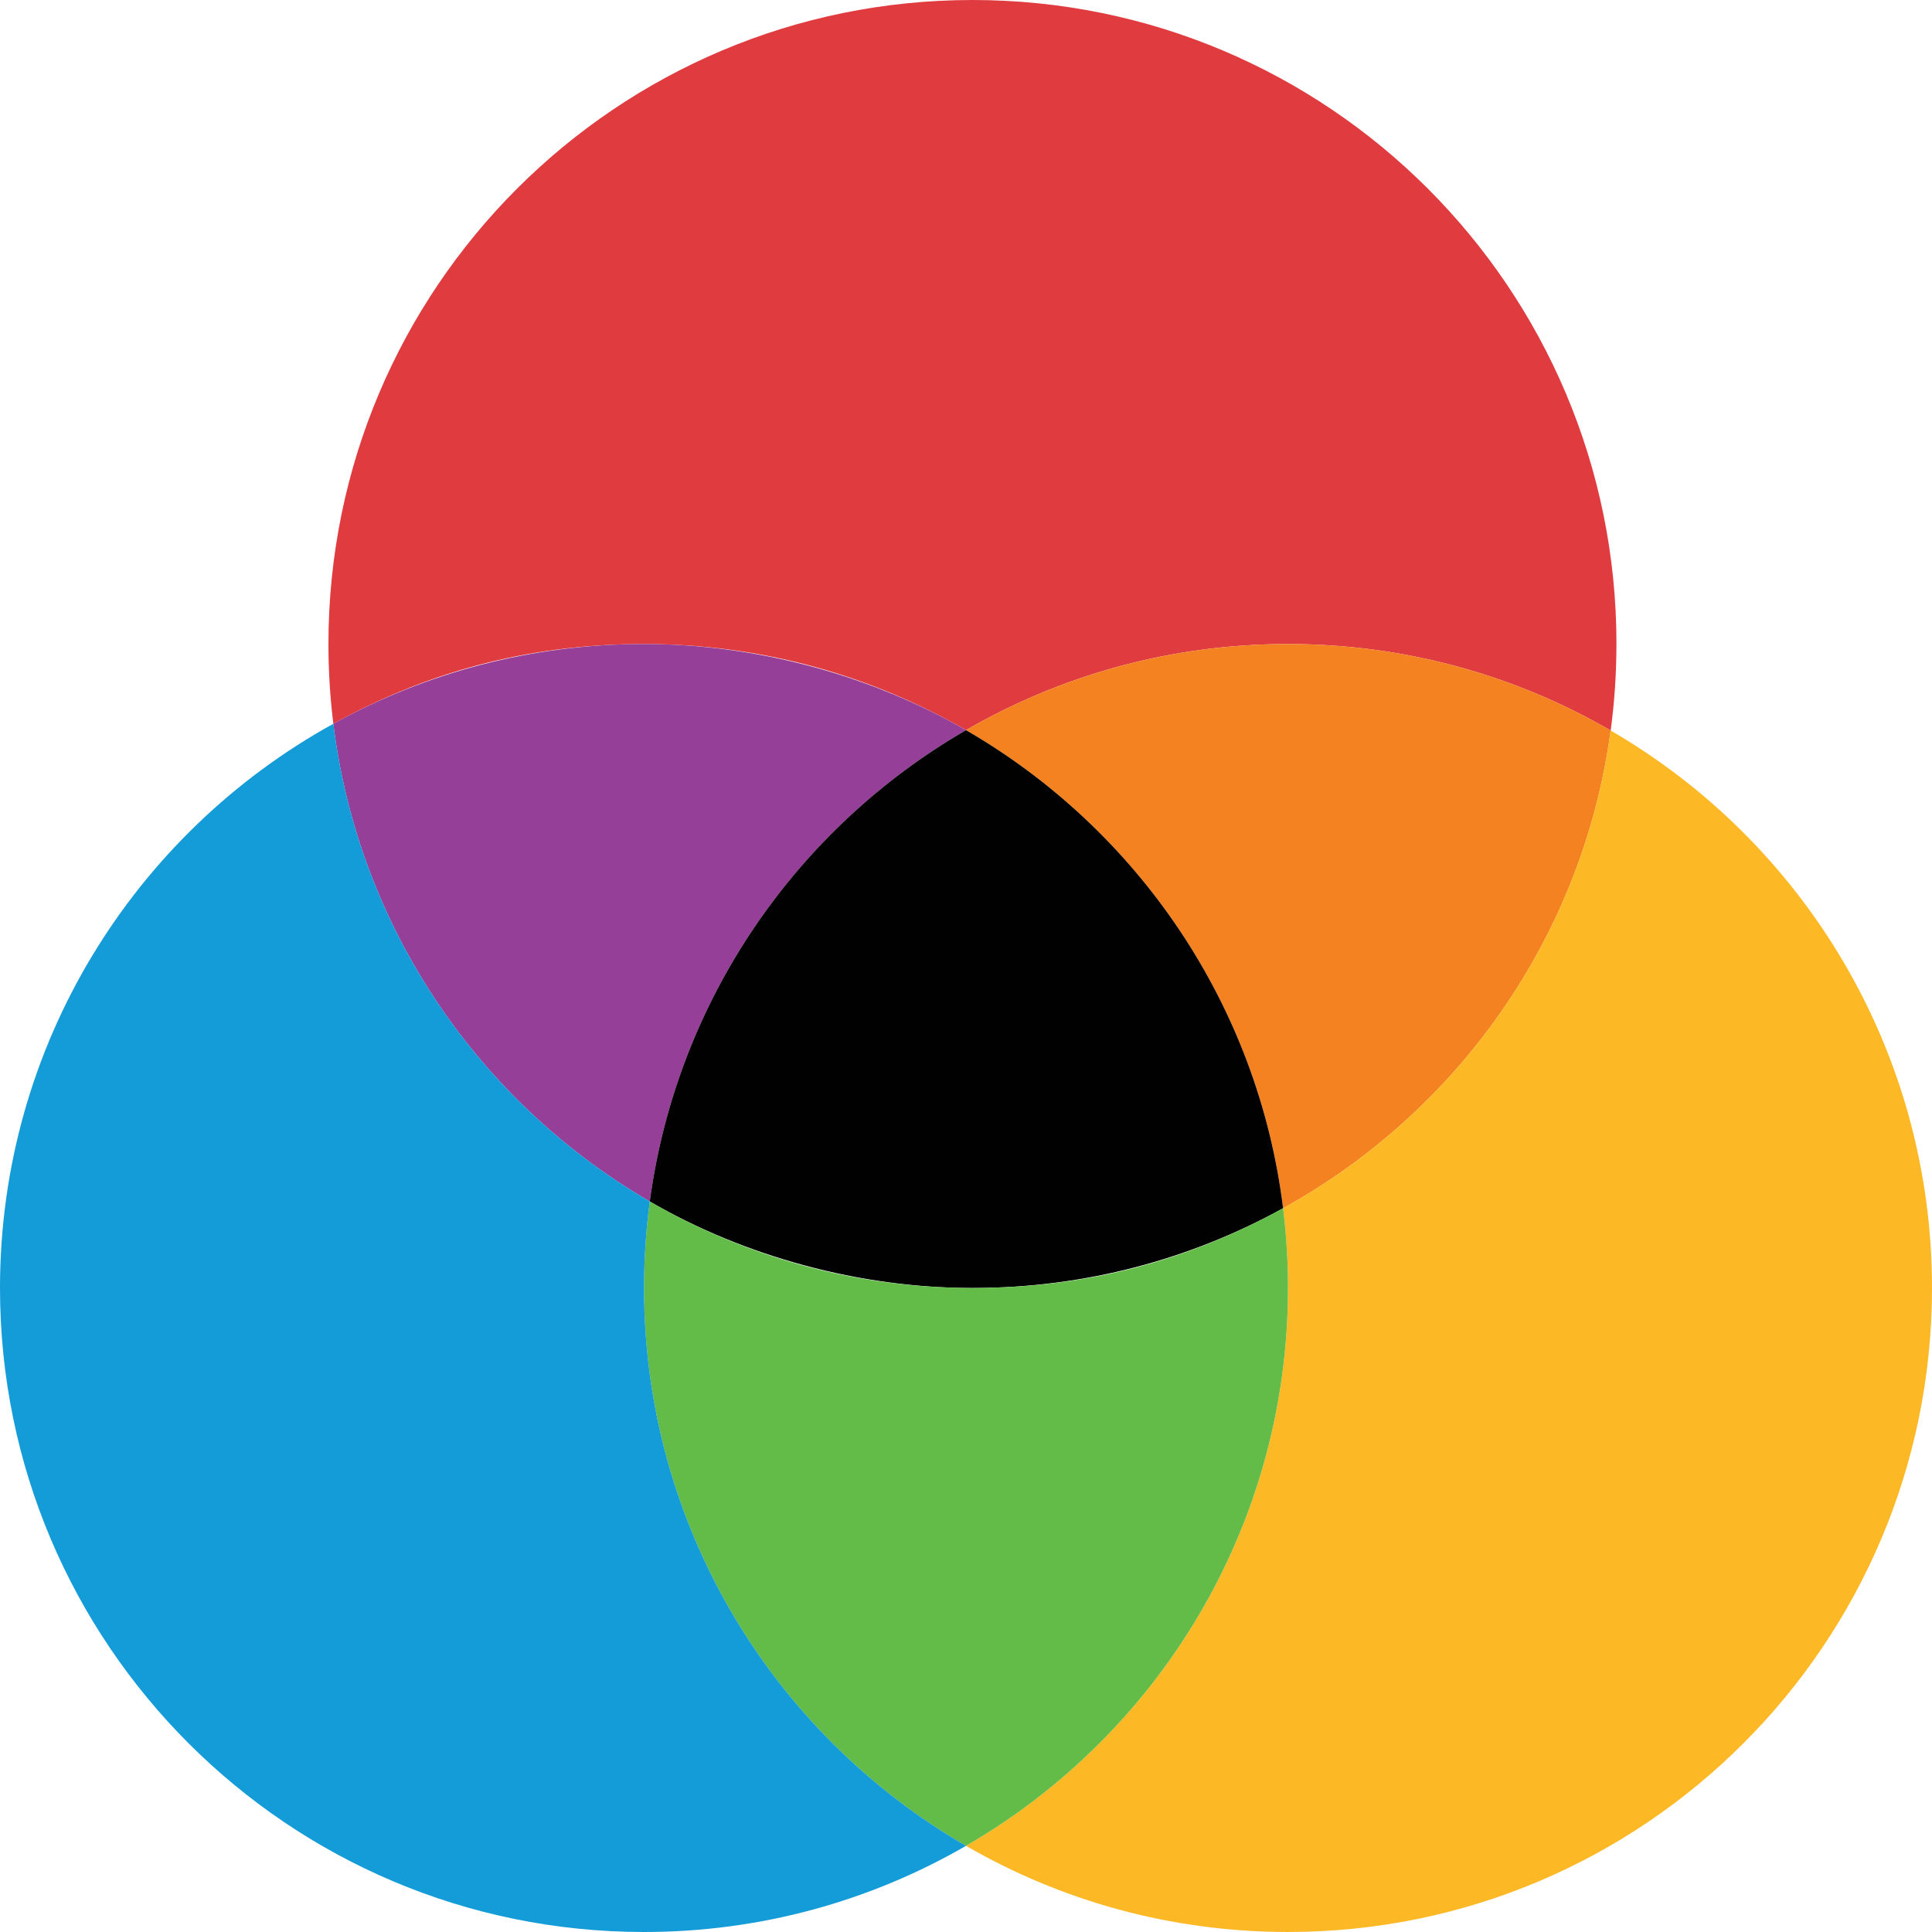
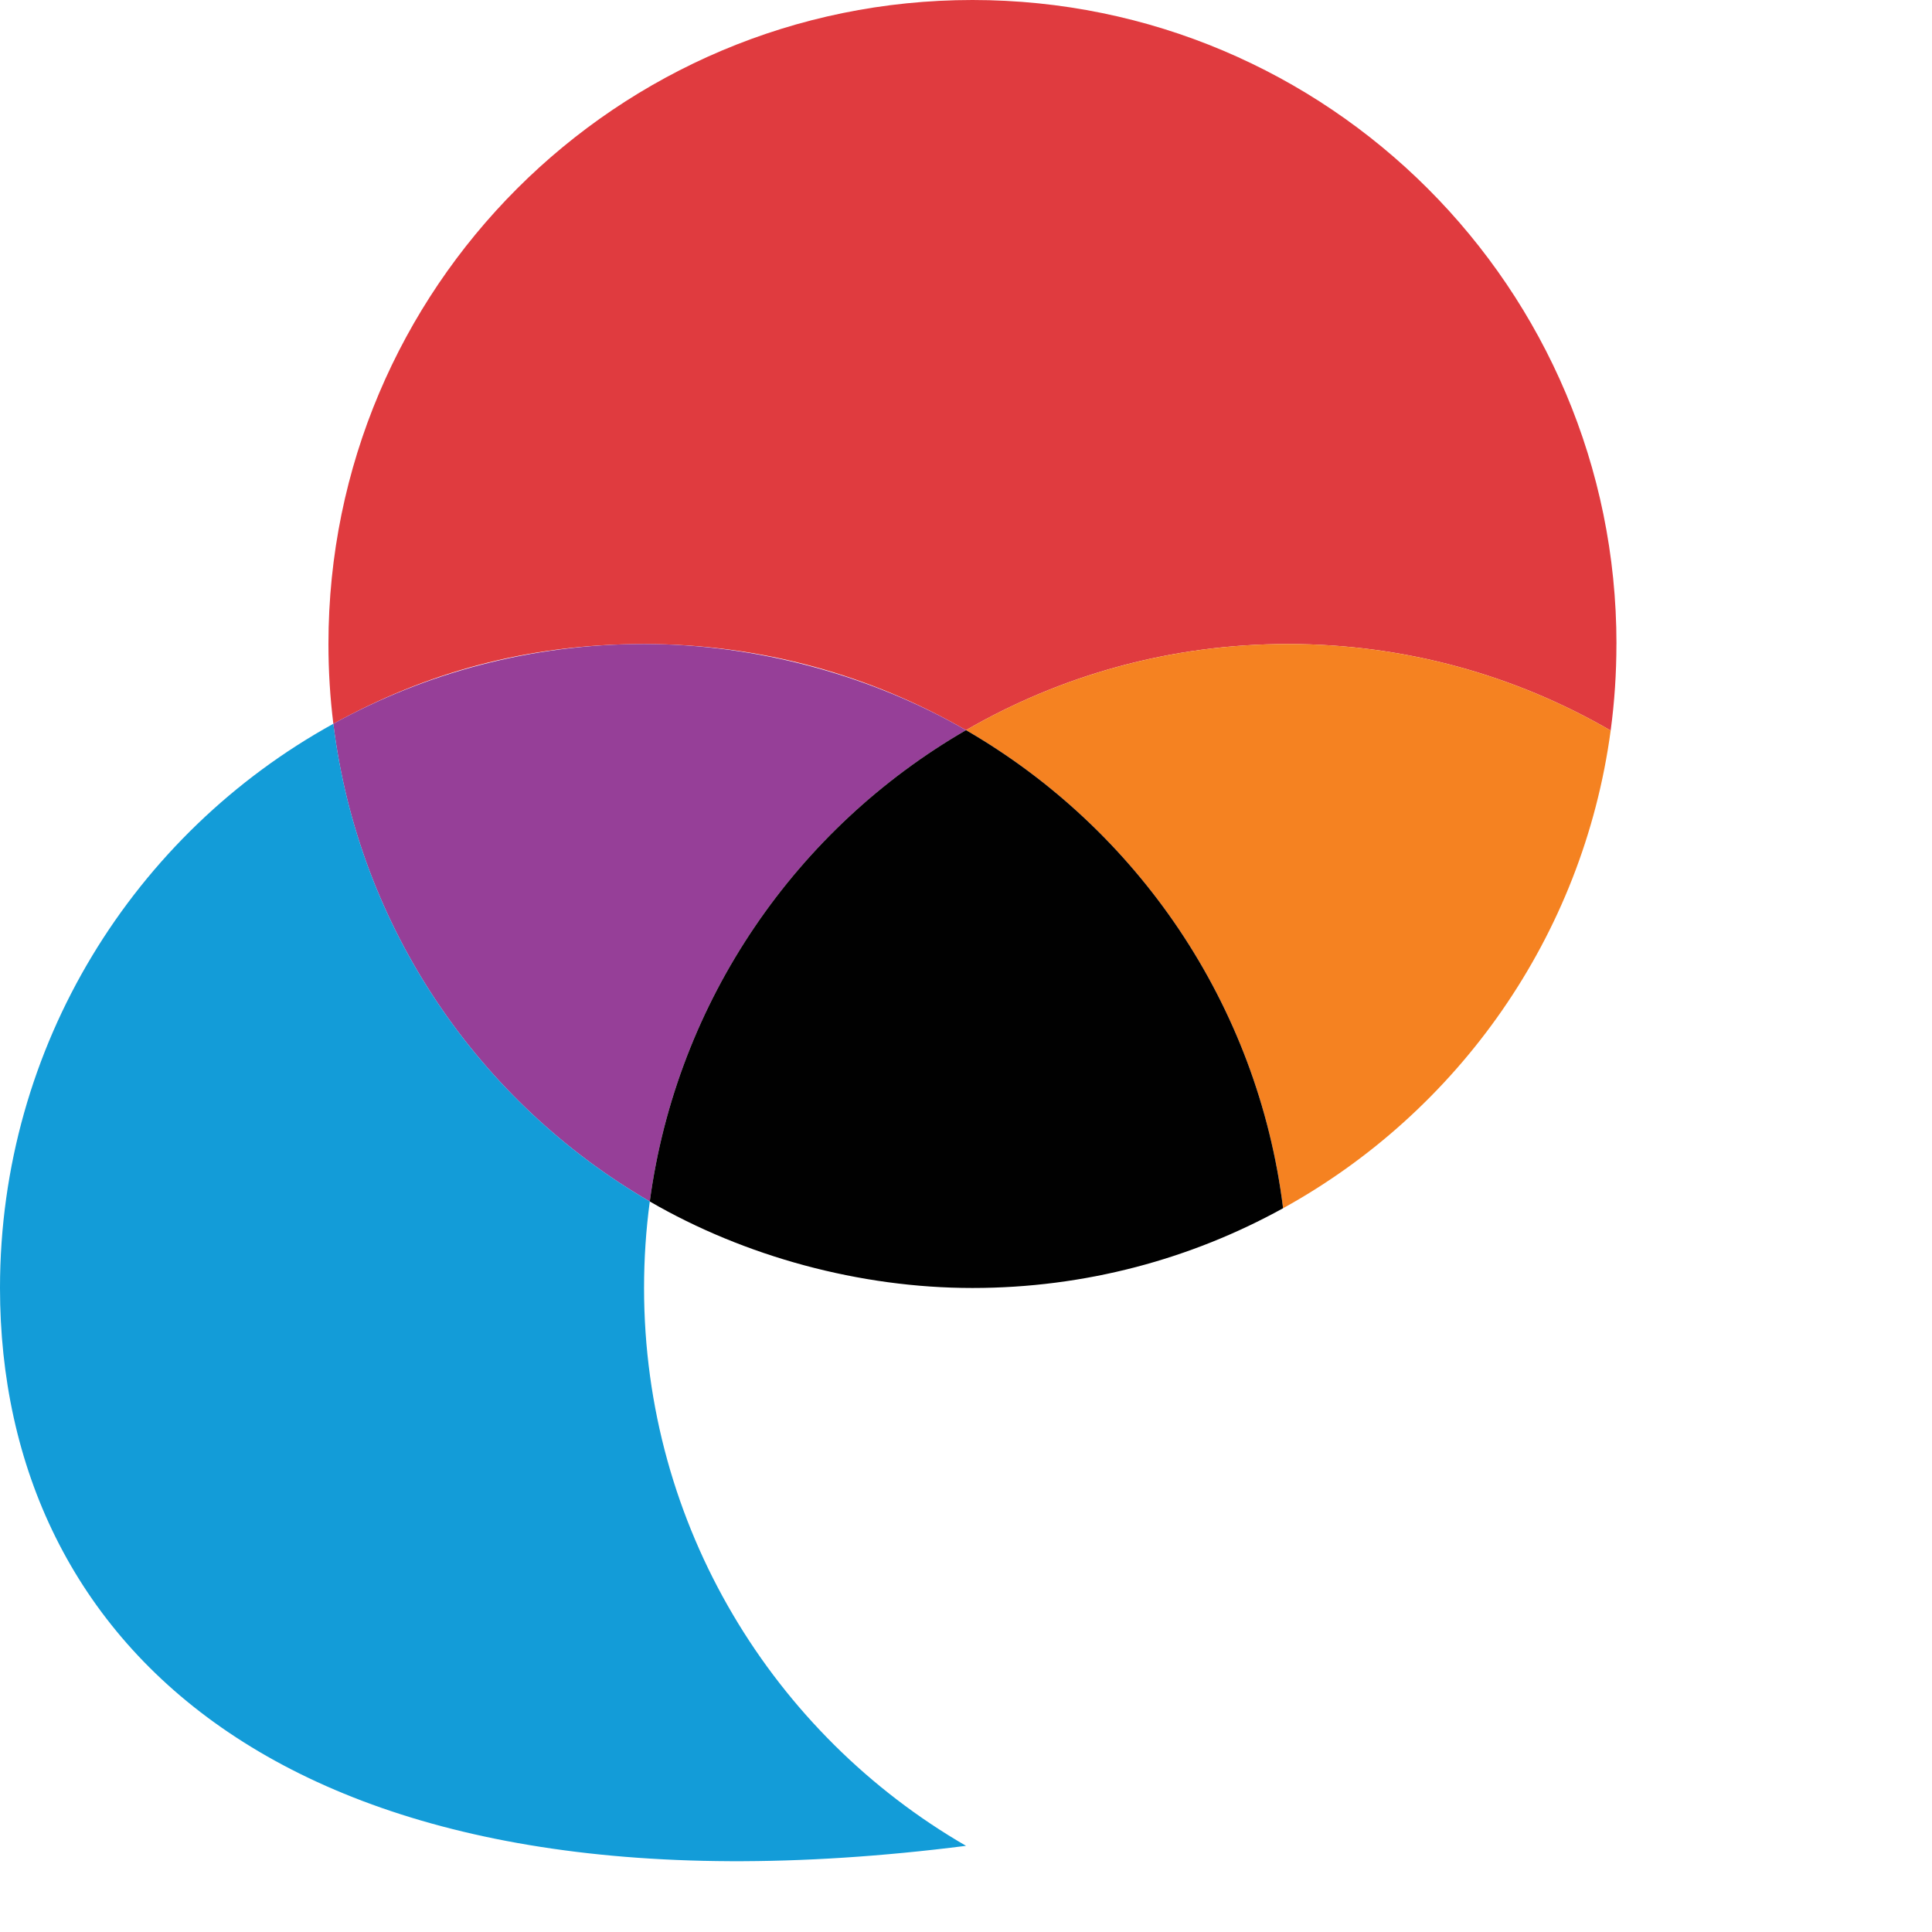
<svg xmlns="http://www.w3.org/2000/svg" id="Layer_1" viewBox="0 0 500 500">
  <defs>
    <style>.cls-1{fill:#010101;}.cls-2{fill:#e03b3f;}.cls-3{fill:#64bc48;}.cls-4{fill:#f58221;}.cls-5{fill:#fdb826;}.cls-6{fill:#139cd8;}.cls-7{fill:#963f98;}</style>
  </defs>
  <path class="cls-2" d="M418.33,166.67c0,7.59-.5,15.07-1.49,22.39-24.56-14.24-53.08-22.39-83.51-22.39s-58.82,8.12-83.33,22.29c-24.51-14.17-52.97-22.29-83.33-22.29s-56.57,7.48-80.4,20.64c-.84-6.76-1.27-13.66-1.27-20.64C85,74.62,159.62,0,251.67,0s166.67,74.62,166.67,166.67Z" />
  <path class="cls-4" d="M416.84,189.06c-7.17,53.34-39.56,98.68-84.78,123.63-6.53-52.93-37.89-98.17-82.06-123.73,24.51-14.17,52.97-22.29,83.33-22.29s58.95,8.15,83.51,22.39Z" />
-   <path class="cls-5" d="M500,333.33c0,92.05-74.62,166.67-166.67,166.67-30.36,0-58.82-8.12-83.33-22.3,49.82-28.82,83.33-82.68,83.33-144.37,0-6.99-.43-13.88-1.27-20.64,45.22-24.95,77.61-70.29,84.78-123.63,49.72,28.85,83.16,82.65,83.16,144.27Z" />
  <path class="cls-7" d="M250,188.96c-43.68,25.27-74.83,69.8-81.84,121.98-44.08-25.57-75.37-70.76-81.9-123.63,23.84-13.16,51.25-20.64,80.4-20.64s58.82,8.12,83.33,22.29Z" />
  <path class="cls-1" d="M332.06,312.69c-23.84,13.16-51.25,20.64-80.4,20.64s-58.95-8.15-83.5-22.39c7.01-52.18,38.15-96.71,81.84-121.98,44.17,25.56,75.53,70.79,82.06,123.73Z" />
-   <path class="cls-3" d="M333.33,333.33c0,61.69-33.51,115.55-83.33,144.37-49.82-28.82-83.33-82.68-83.33-144.37,0-7.59.5-15.07,1.49-22.39,24.56,14.24,53.08,22.39,83.5,22.39s56.55-7.48,80.4-20.64c.84,6.76,1.27,13.66,1.27,20.64Z" />
-   <path class="cls-6" d="M250,477.7c-24.51,14.18-52.97,22.3-83.33,22.3C74.62,500,0,425.38,0,333.33c0-62.89,34.84-117.65,86.27-146.02,6.52,52.86,37.82,98.06,81.9,123.63-.99,7.33-1.49,14.8-1.49,22.39,0,61.69,33.51,115.55,83.33,144.37Z" />
+   <path class="cls-6" d="M250,477.7C74.62,500,0,425.38,0,333.33c0-62.89,34.84-117.65,86.27-146.02,6.52,52.86,37.82,98.06,81.9,123.63-.99,7.33-1.49,14.8-1.49,22.39,0,61.69,33.51,115.55,83.33,144.37Z" />
</svg>